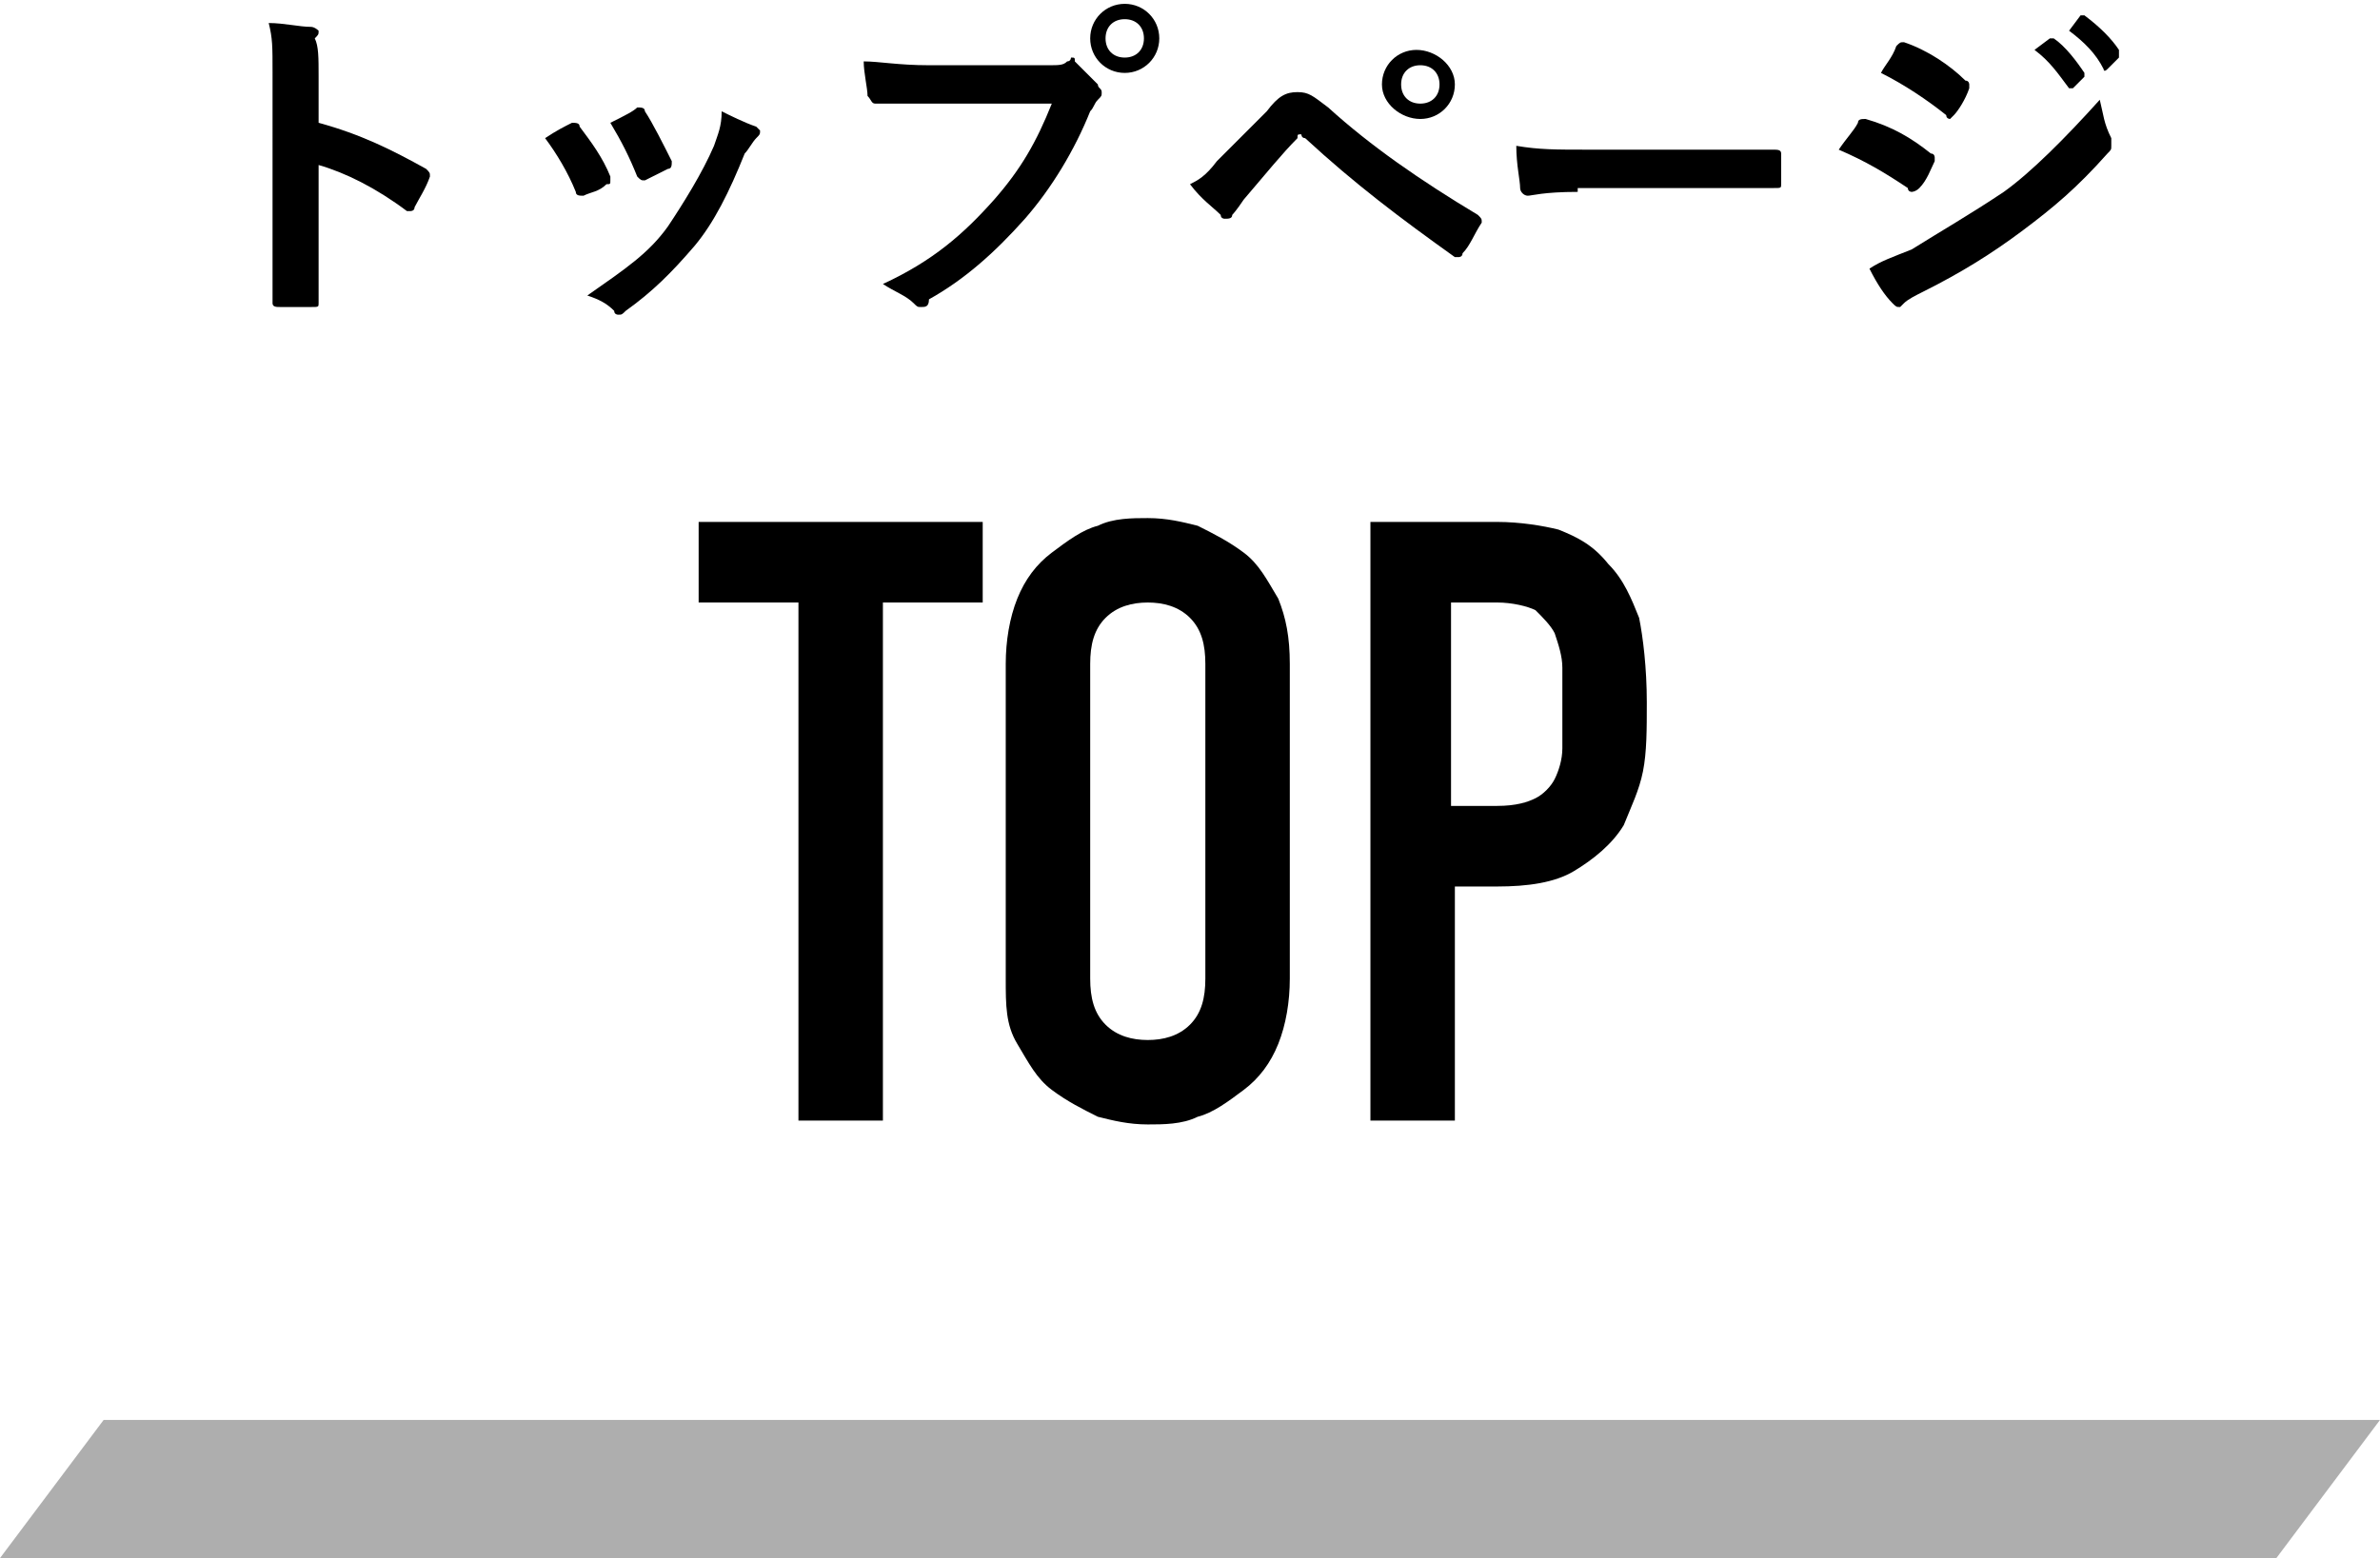
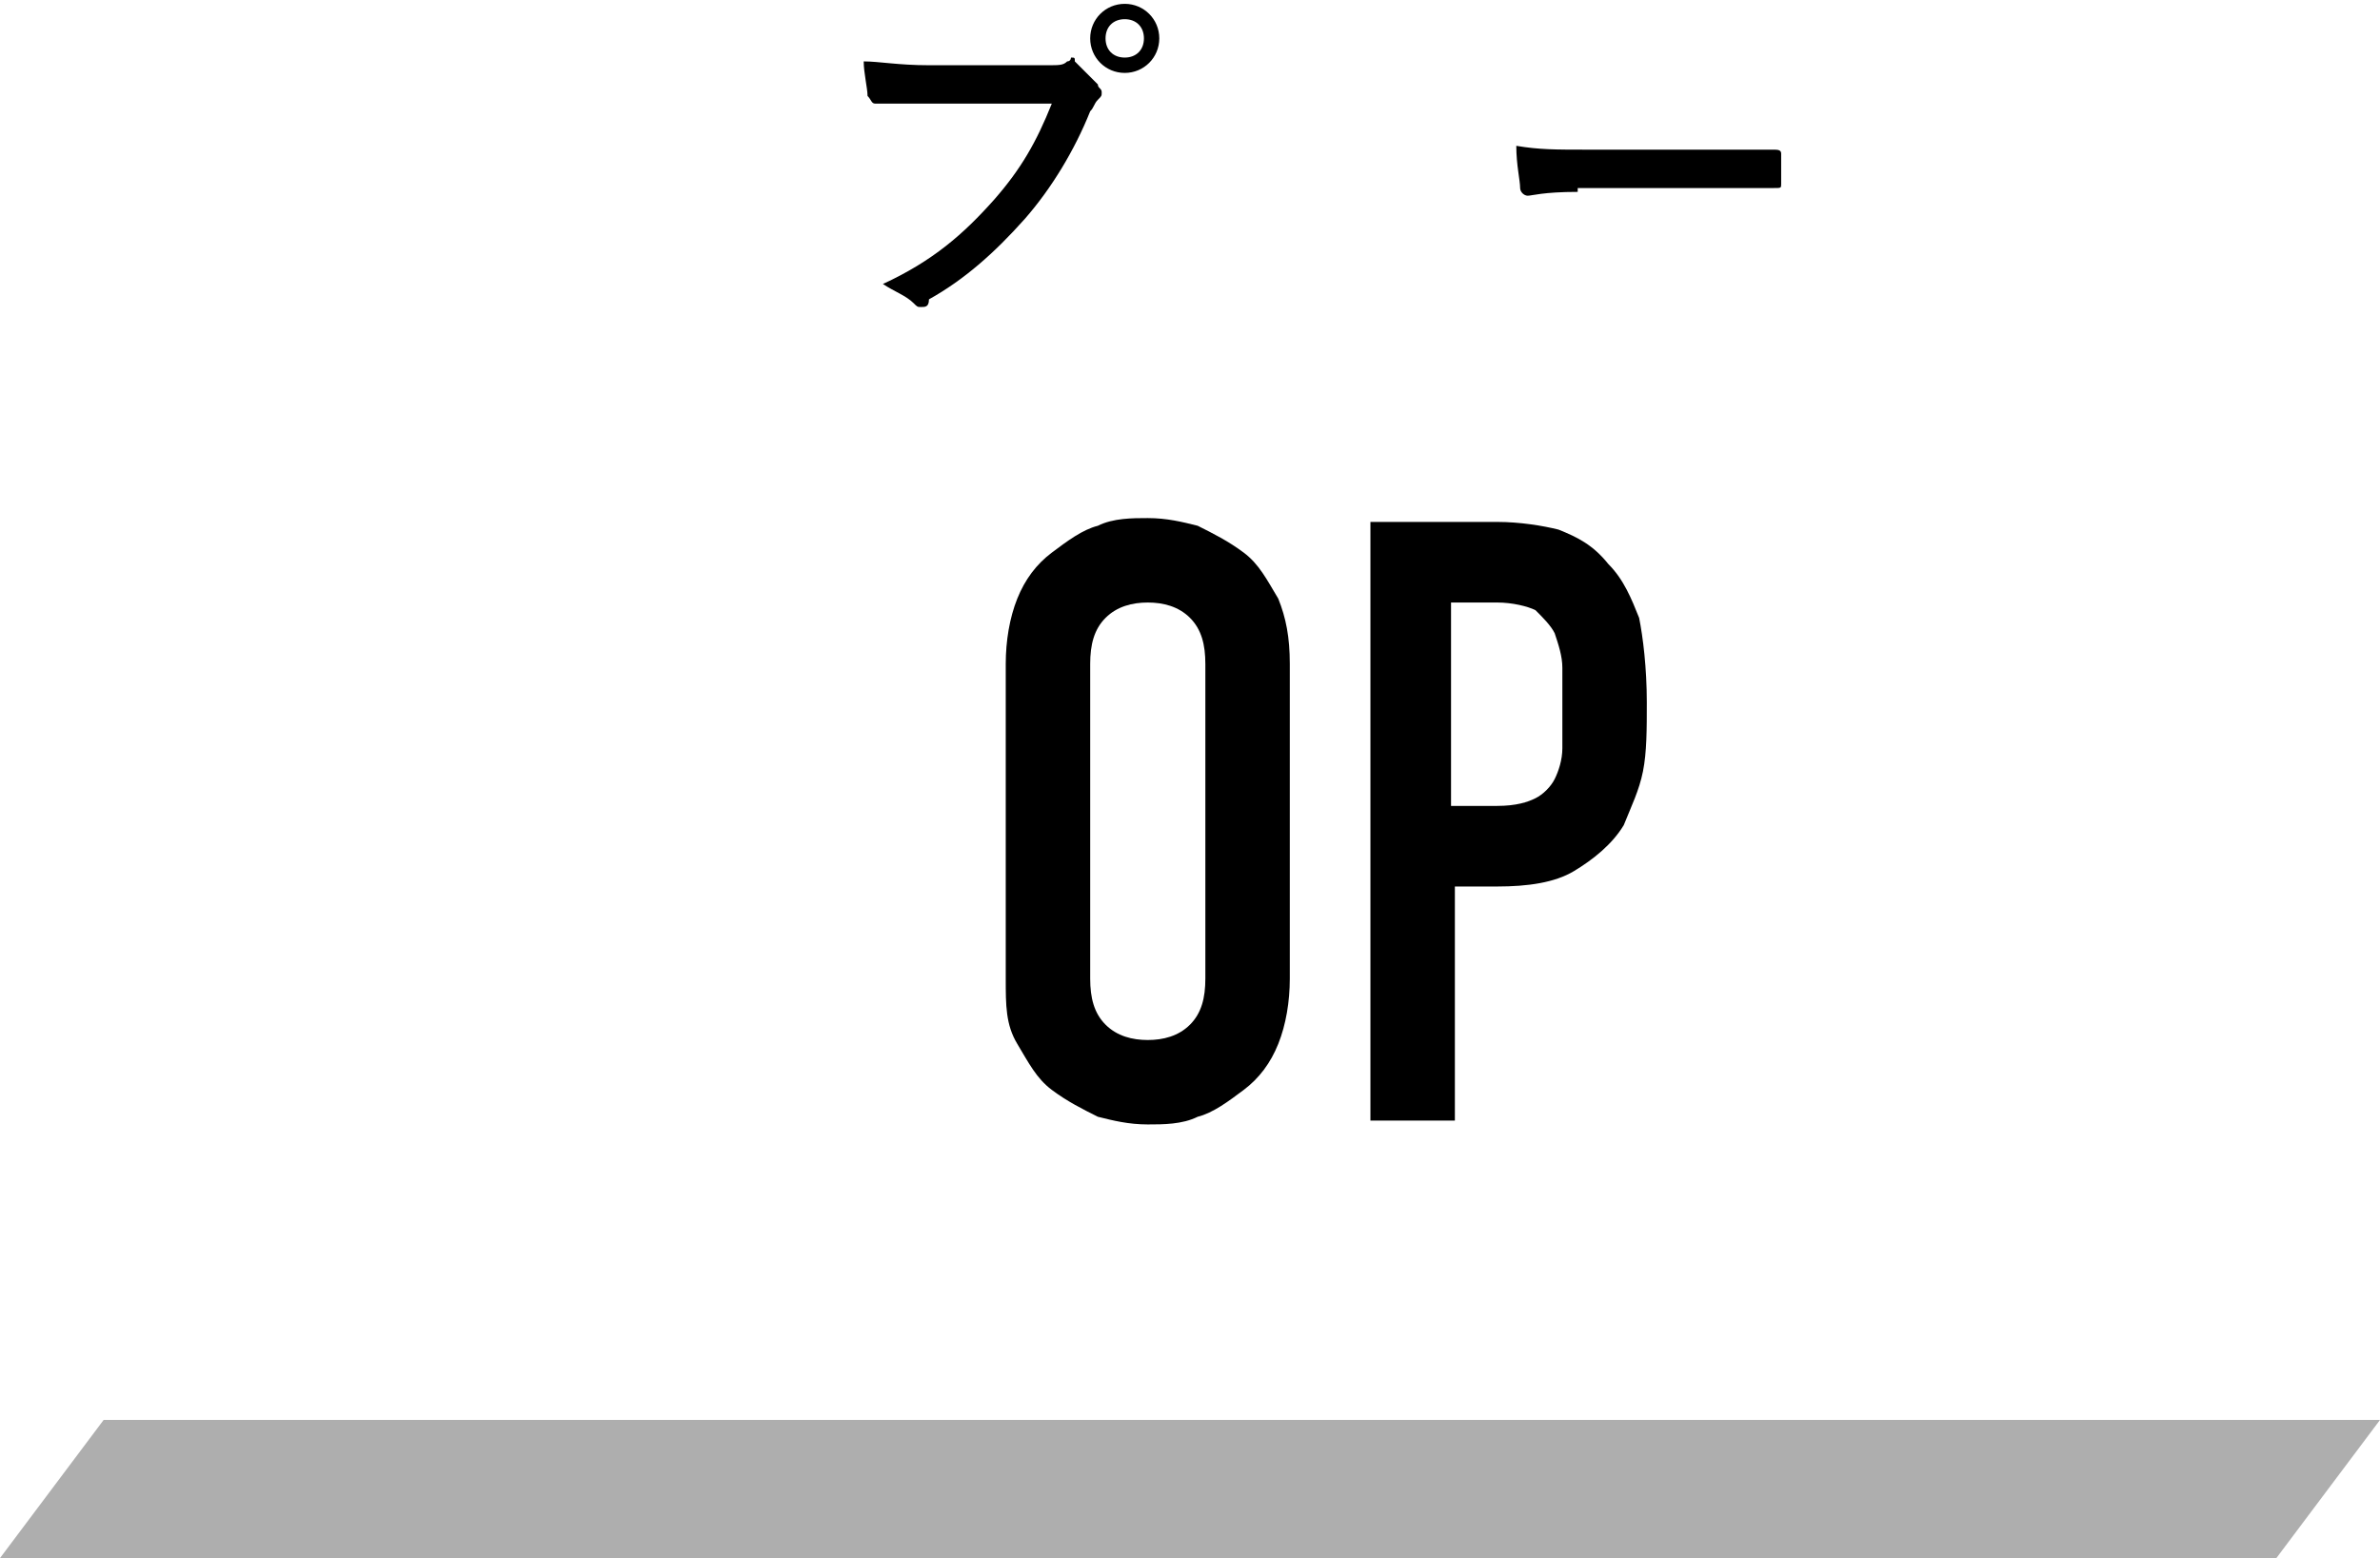
<svg xmlns="http://www.w3.org/2000/svg" version="1.1" id="レイヤー_1" x="0px" y="0px" viewBox="0 0 62 40.6" style="enable-background:new 0 0 62 40.6;" xml:space="preserve">
  <style type="text/css">
	.st0{enable-background:new    ;}
	.st1{fill:#AEAEAE;}
</style>
  <g id="レイヤー_2_00000151532177814126011950000008512698335268891277_">
    <g id="レイヤー_1-2">
      <g class="st0">
-         <path d="M20.8,15.7h-2.6v-2.1h7.4v2.1H23v13.5h-2.2V15.7z" />
        <path d="M26.2,17.3c0-0.6,0.1-1.2,0.3-1.7c0.2-0.5,0.5-0.9,0.9-1.2s0.8-0.6,1.2-0.7c0.4-0.2,0.9-0.2,1.3-0.2     c0.5,0,0.9,0.1,1.3,0.2c0.4,0.2,0.8,0.4,1.2,0.7s0.6,0.7,0.9,1.2c0.2,0.5,0.3,1,0.3,1.7v8.2c0,0.6-0.1,1.2-0.3,1.7     c-0.2,0.5-0.5,0.9-0.9,1.2s-0.8,0.6-1.2,0.7c-0.4,0.2-0.9,0.2-1.3,0.2c-0.5,0-0.9-0.1-1.3-0.2c-0.4-0.2-0.8-0.4-1.2-0.7     s-0.6-0.7-0.9-1.2s-0.3-1-0.3-1.7V17.3z M28.4,25.5c0,0.5,0.1,0.9,0.4,1.2c0.3,0.3,0.7,0.4,1.1,0.4s0.8-0.1,1.1-0.4     c0.3-0.3,0.4-0.7,0.4-1.2v-8.2c0-0.5-0.1-0.9-0.4-1.2c-0.3-0.3-0.7-0.4-1.1-0.4s-0.8,0.1-1.1,0.4c-0.3,0.3-0.4,0.7-0.4,1.2V25.5z     " />
        <path d="M35.7,13.6H39c0.6,0,1.2,0.1,1.6,0.2c0.5,0.2,0.9,0.4,1.3,0.9c0.4,0.4,0.6,0.9,0.8,1.4c0.1,0.5,0.2,1.3,0.2,2.2     c0,0.7,0,1.3-0.1,1.8c-0.1,0.5-0.3,0.9-0.5,1.4C42,22,41.5,22.4,41,22.7c-0.5,0.3-1.2,0.4-2,0.4h-1.1v6.1h-2.2V13.6z M37.9,21H39     c0.5,0,0.8-0.1,1-0.2c0.2-0.1,0.4-0.3,0.5-0.5c0.1-0.2,0.2-0.5,0.2-0.8c0-0.3,0-0.7,0-1.1c0-0.4,0-0.7,0-1c0-0.3-0.1-0.6-0.2-0.9     c-0.1-0.2-0.3-0.4-0.5-0.6c-0.2-0.1-0.6-0.2-1-0.2h-1.2V21z" />
      </g>
      <polygon class="st1" points="59.3,40.6 0,40.6 2.7,37 62,37   " />
      <g class="st0">
-         <path d="M8.3,3.2c1.1,0.3,1.9,0.7,2.8,1.2c0.1,0.1,0.1,0.1,0.1,0.2c-0.1,0.3-0.3,0.6-0.4,0.8c0,0.1-0.1,0.1-0.1,0.1     c0,0-0.1,0-0.1,0C9.8,4.9,9,4.5,8.3,4.3v1.9c0,0.6,0,1.1,0,1.7c0,0.1,0,0.1-0.2,0.1c-0.3,0-0.5,0-0.8,0c-0.1,0-0.2,0-0.2-0.1     c0-0.6,0-1.2,0-1.7V1.9c0-0.7,0-0.9-0.1-1.3c0.4,0,0.8,0.1,1.1,0.1c0.1,0,0.2,0.1,0.2,0.1c0,0.1,0,0.1-0.1,0.2     C8.3,1.2,8.3,1.5,8.3,2V3.2z" />
-       </g>
+         </g>
      <g class="st0">
-         <path d="M14.9,3.2c0.1,0,0.2,0,0.2,0.1c0.3,0.4,0.6,0.8,0.8,1.3c0,0.1,0,0.1,0,0.1c0,0.1,0,0.1-0.1,0.1C15.6,5,15.4,5,15.2,5.1     c-0.1,0-0.2,0-0.2-0.1c-0.2-0.5-0.5-1-0.8-1.4C14.5,3.4,14.7,3.3,14.9,3.2z M19.7,3.3c0.1,0.1,0.1,0.1,0.1,0.1     c0,0.1,0,0.1-0.1,0.2c-0.1,0.1-0.2,0.3-0.3,0.4C19,5,18.6,5.8,18.1,6.4c-0.6,0.7-1.1,1.2-1.8,1.7c-0.1,0.1-0.1,0.1-0.2,0.1     c0,0-0.1,0-0.1-0.1c-0.2-0.2-0.4-0.3-0.7-0.4c1-0.7,1.6-1.1,2.1-1.8c0.4-0.6,0.9-1.4,1.2-2.1c0.1-0.3,0.2-0.5,0.2-0.9     C19,3,19.4,3.2,19.7,3.3z M16.6,2.8c0.1,0,0.2,0,0.2,0.1c0.2,0.3,0.5,0.9,0.7,1.3c0,0.1,0,0.2-0.1,0.2c-0.2,0.1-0.4,0.2-0.6,0.3     c-0.1,0-0.1,0-0.2-0.1c-0.2-0.5-0.4-0.9-0.7-1.4C16.3,3,16.5,2.9,16.6,2.8z" />
-       </g>
+         </g>
      <g class="st0">
        <path d="M24.2,2.7c-0.6,0-1.1,0-1.4,0c-0.1,0-0.1-0.1-0.2-0.2c0-0.2-0.1-0.6-0.1-0.9c0.4,0,0.9,0.1,1.7,0.1h3.1     c0.3,0,0.4,0,0.5-0.1c0.1,0,0.1-0.1,0.1-0.1c0.1,0,0.1,0,0.1,0.1c0.2,0.2,0.4,0.4,0.6,0.6c0,0.1,0.1,0.1,0.1,0.2     c0,0.1,0,0.1-0.1,0.2c-0.1,0.1-0.1,0.2-0.2,0.3c-0.4,1-1,2-1.7,2.8c-0.8,0.9-1.6,1.6-2.5,2.1C24.2,8,24.1,8,24,8     c-0.1,0-0.1,0-0.2-0.1c-0.2-0.2-0.5-0.3-0.8-0.5c1.3-0.6,2.1-1.3,2.9-2.2c0.7-0.8,1.1-1.5,1.5-2.5H24.2z M30.2,1     c0,0.5-0.4,0.9-0.9,0.9c-0.5,0-0.9-0.4-0.9-0.9c0-0.5,0.4-0.9,0.9-0.9C29.8,0.1,30.2,0.5,30.2,1z M28.8,1c0,0.3,0.2,0.5,0.5,0.5     s0.5-0.2,0.5-0.5c0-0.3-0.2-0.5-0.5-0.5S28.8,0.7,28.8,1z" />
      </g>
      <g class="st0">
-         <path d="M31.7,4.2c0.4-0.4,0.9-0.9,1.3-1.3c0.3-0.4,0.5-0.5,0.8-0.5c0.3,0,0.4,0.1,0.8,0.4c1.1,1,2.4,1.9,3.9,2.8     c0.1,0.1,0.1,0.1,0.1,0.2c-0.2,0.3-0.3,0.6-0.5,0.8c0,0.1-0.1,0.1-0.1,0.1c0,0-0.1,0-0.1,0c-1.4-1-2.6-1.9-3.9-3.1     c-0.1,0-0.1-0.1-0.1-0.1c-0.1,0-0.1,0-0.1,0.1c-0.4,0.4-0.8,0.9-1.4,1.6c-0.2,0.3-0.3,0.4-0.3,0.4c0,0.1-0.1,0.1-0.2,0.1     c0,0-0.1,0-0.1-0.1c-0.2-0.2-0.5-0.4-0.8-0.8C31.2,4.7,31.4,4.6,31.7,4.2z M37.9,2.2c0,0.5-0.4,0.9-0.9,0.9S36,2.7,36,2.2     c0-0.5,0.4-0.9,0.9-0.9S37.9,1.7,37.9,2.2z M36.5,2.2c0,0.3,0.2,0.5,0.5,0.5s0.5-0.2,0.5-0.5c0-0.3-0.2-0.5-0.5-0.5     S36.5,1.9,36.5,2.2z" />
-       </g>
+         </g>
      <g class="st0">
        <path d="M41.1,5c-0.9,0-1.2,0.1-1.3,0.1c-0.1,0-0.2-0.1-0.2-0.2c0-0.2-0.1-0.6-0.1-1.1c0.6,0.1,1,0.1,1.9,0.1h2.8     c0.7,0,1.3,0,2,0c0.1,0,0.2,0,0.2,0.1c0,0.3,0,0.6,0,0.8c0,0.1,0,0.1-0.2,0.1c-0.7,0-1.3,0-1.9,0H41.1z" />
      </g>
      <g class="st0">
-         <path d="M48.4,3.2c0-0.1,0.1-0.1,0.2-0.1c0.7,0.2,1.2,0.5,1.7,0.9c0.1,0,0.1,0.1,0.1,0.1c0,0,0,0.1,0,0.1     c-0.1,0.2-0.2,0.5-0.4,0.7C49.9,5,49.8,5,49.8,5s-0.1,0-0.1-0.1c-0.6-0.4-1.1-0.7-1.8-1C48.1,3.6,48.3,3.4,48.4,3.2z M49.8,6.5     C50.6,6,51.3,5.6,52.2,5c0.7-0.5,1.6-1.4,2.5-2.4c0.1,0.4,0.1,0.6,0.3,1c0,0.1,0,0.1,0,0.2c0,0.1,0,0.1-0.1,0.2     c-0.8,0.9-1.4,1.4-2.2,2c-0.8,0.6-1.6,1.1-2.6,1.6c-0.2,0.1-0.4,0.2-0.5,0.3c-0.1,0.1-0.1,0.1-0.1,0.1c-0.1,0-0.1,0-0.2-0.1     c-0.2-0.2-0.4-0.5-0.6-0.9C49,6.8,49.3,6.7,49.8,6.5z M49.4,1.2c0.1-0.1,0.1-0.1,0.2-0.1c0.6,0.2,1.2,0.6,1.6,1     c0.1,0,0.1,0.1,0.1,0.1s0,0.1,0,0.1C51.2,2.6,51,2.9,50.9,3c0,0-0.1,0.1-0.1,0.1c0,0-0.1,0-0.1-0.1c-0.5-0.4-1.1-0.8-1.7-1.1     C49.1,1.7,49.3,1.5,49.4,1.2z M53.4,1c0,0,0.1,0,0.1,0c0.3,0.2,0.6,0.6,0.8,0.9c0,0.1,0,0.1,0,0.1L54,2.3c-0.1,0-0.1,0-0.1,0     c-0.3-0.4-0.5-0.7-0.9-1L53.4,1z M54.2,0.4c0.1,0,0.1,0,0.1,0C54.7,0.7,55,1,55.2,1.3c0,0.1,0,0.1,0,0.2l-0.3,0.3     c-0.1,0.1-0.1,0-0.1,0c-0.2-0.4-0.5-0.7-0.9-1L54.2,0.4z" />
-       </g>
+         </g>
    </g>
  </g>
</svg>